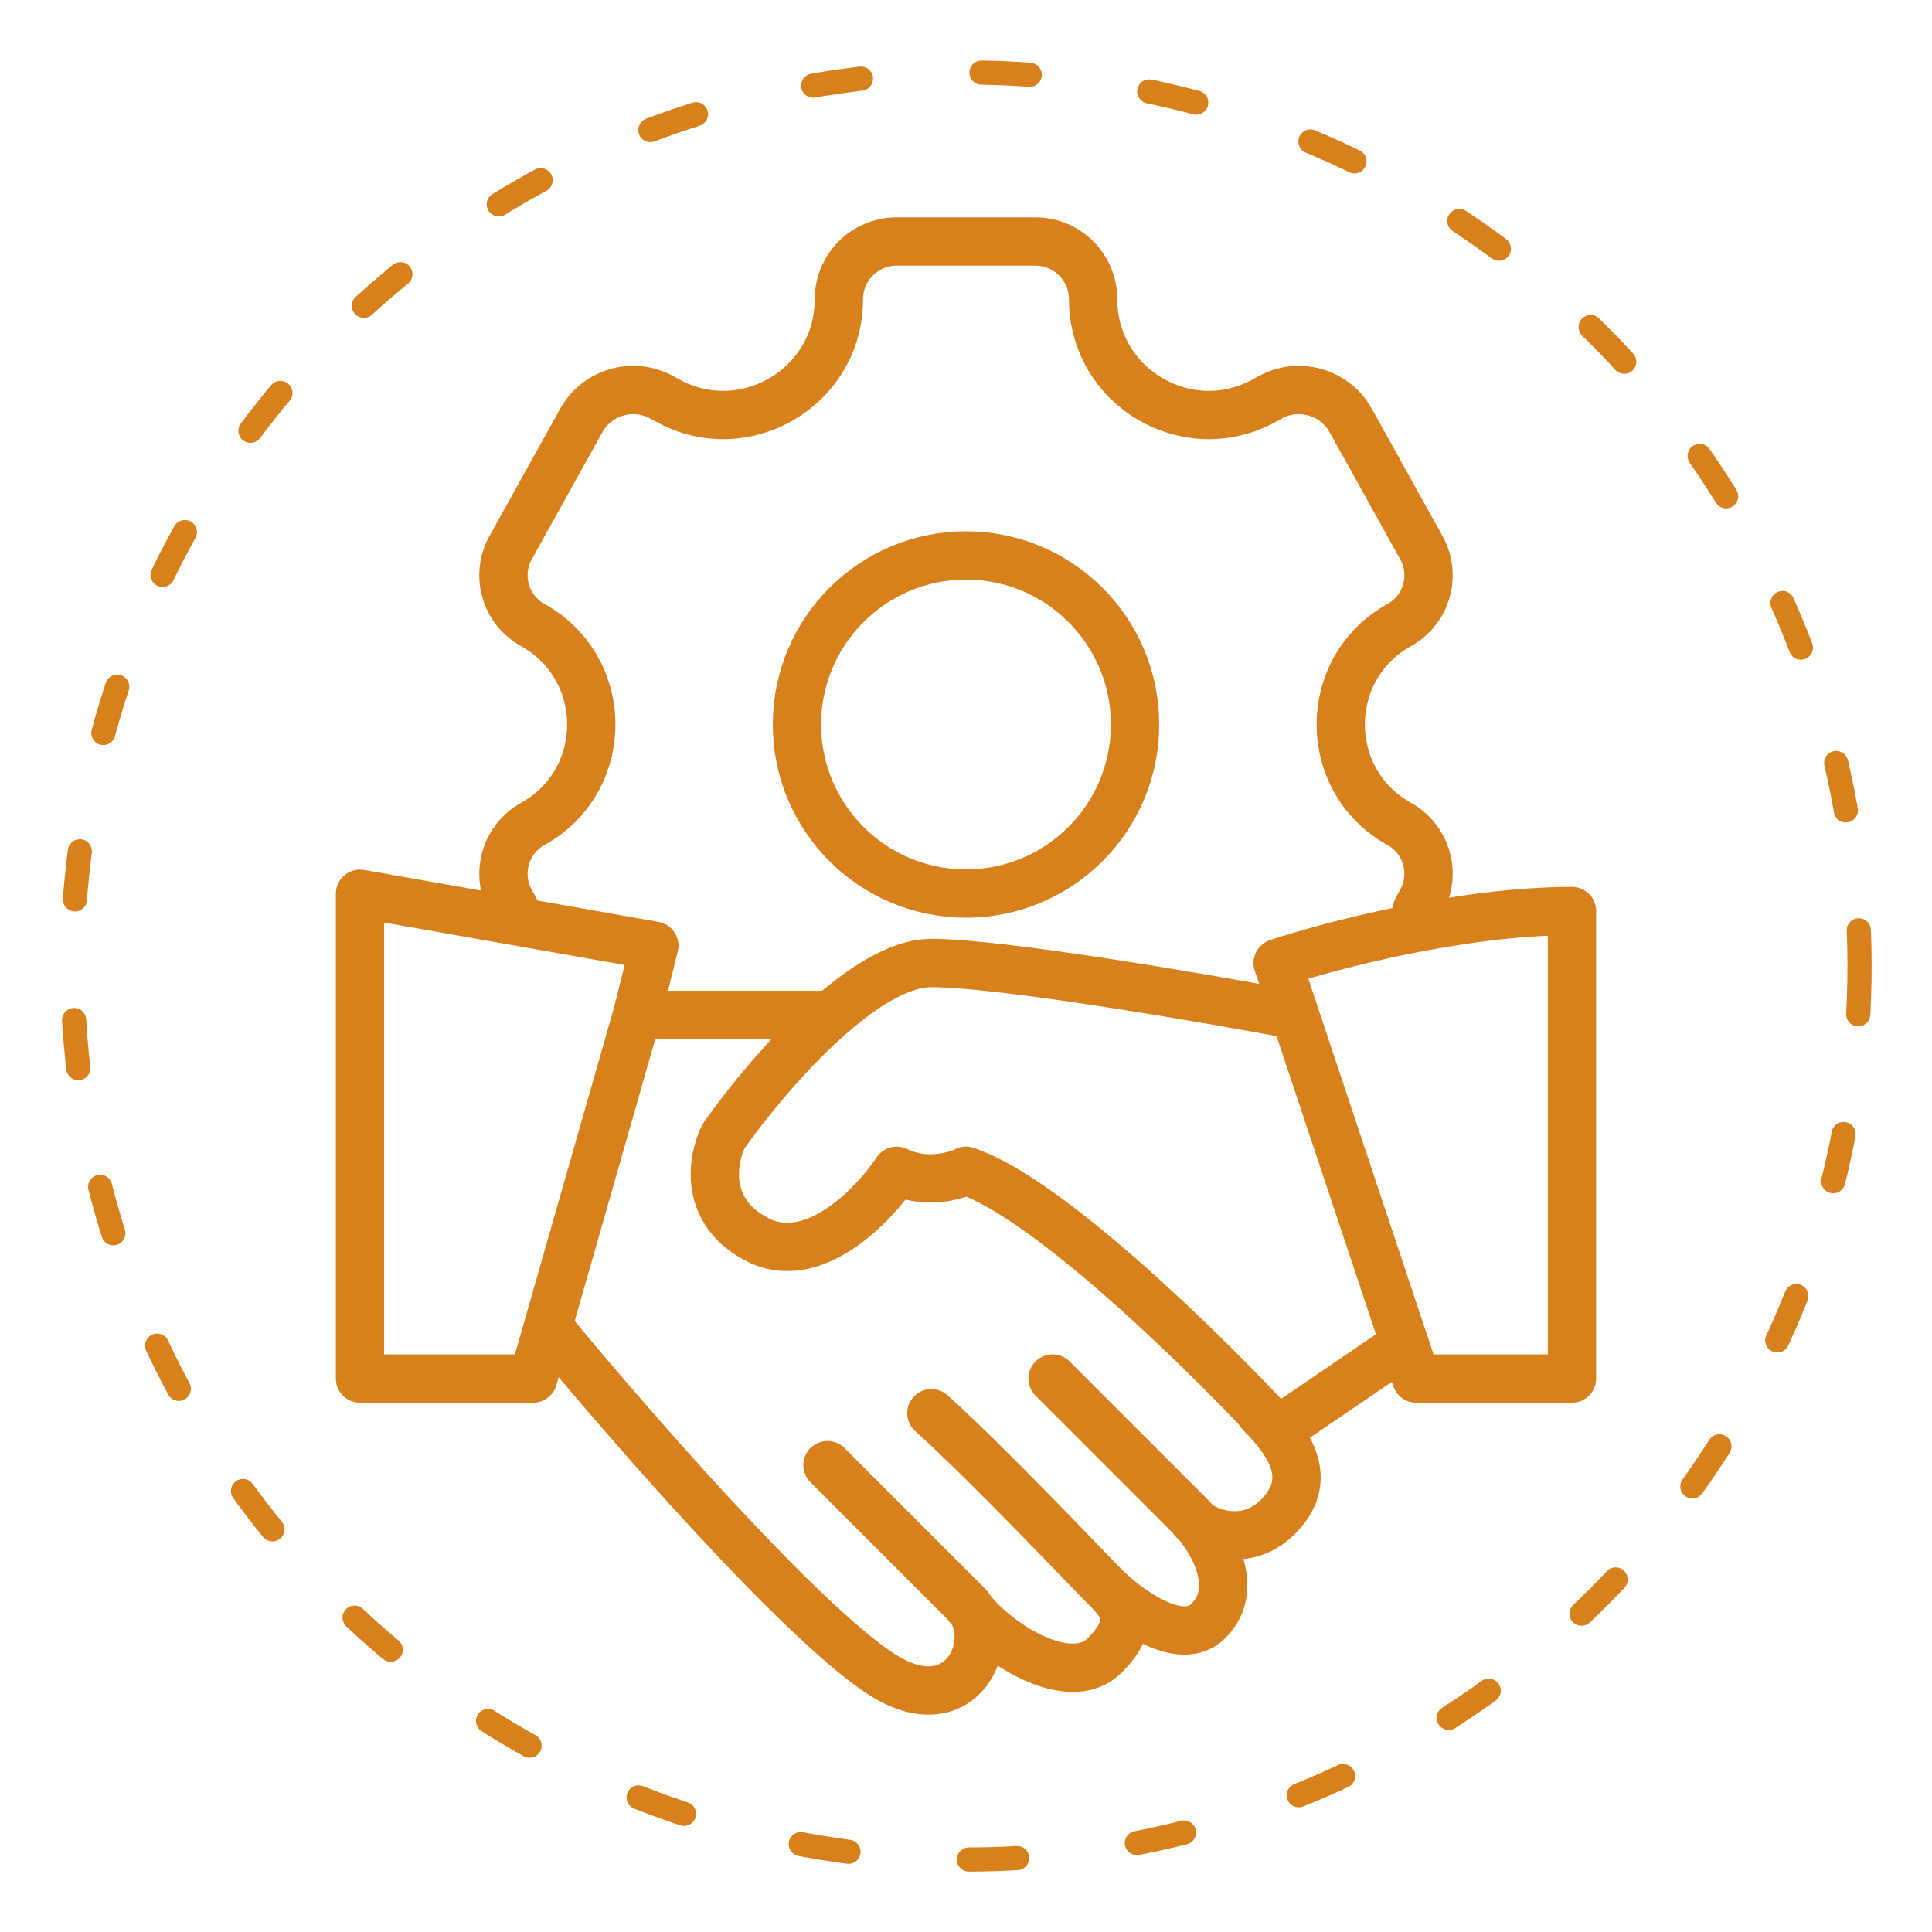
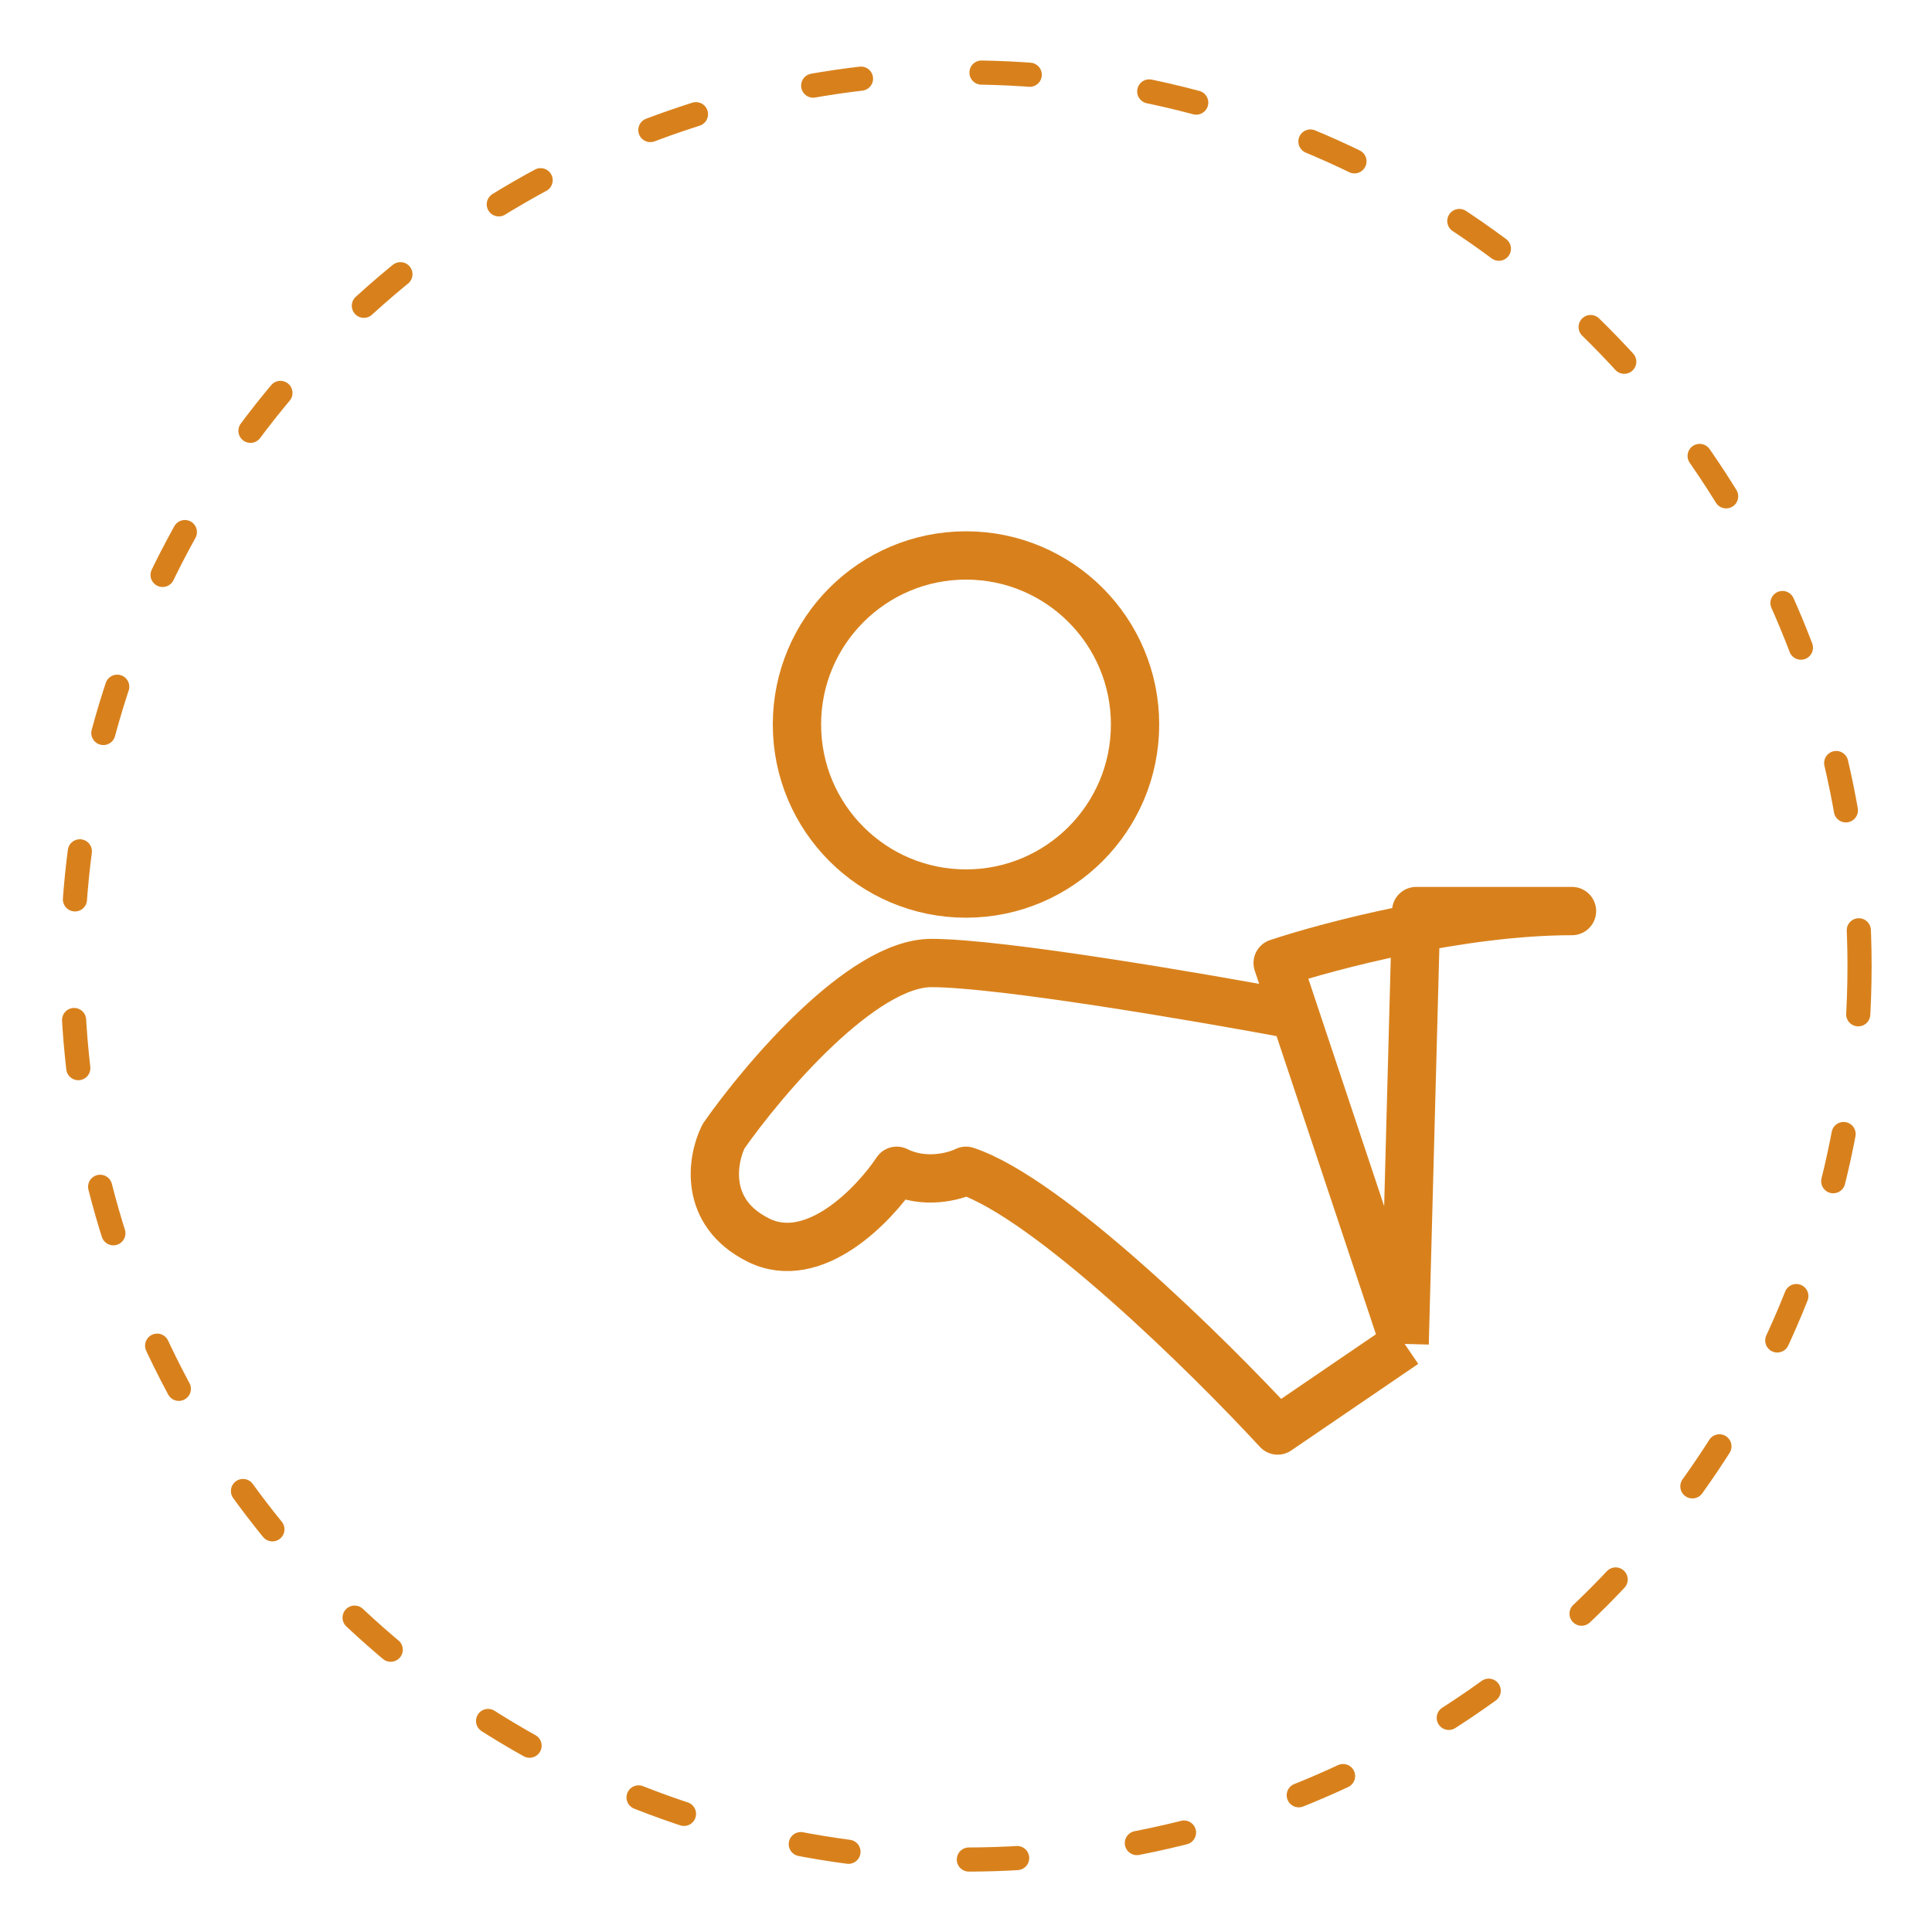
<svg xmlns="http://www.w3.org/2000/svg" width="80" height="80" viewBox="0 0 80 80" fill="none">
  <circle cx="40" cy="40" r="37" stroke="#D8811C" stroke-linecap="round" stroke-dasharray="2 5" />
  <circle cx="40" cy="30" r="7" stroke="#D8811C" stroke-width="2" />
-   <path d="M21.316 37.632L21.144 37.323C20.512 36.185 20.922 34.751 22.059 34.119V34.119C25.291 32.324 25.291 27.676 22.059 25.881V25.881C20.922 25.249 20.512 23.815 21.144 22.677L24.067 17.416C24.727 16.227 26.227 15.799 27.416 16.46L27.626 16.576C30.815 18.348 34.735 16.042 34.735 12.393V12.393C34.735 11.071 35.807 10 37.128 10H42.872C44.193 10 45.265 11.071 45.265 12.393V12.393C45.265 16.042 49.185 18.348 52.374 16.576L52.584 16.46C53.773 15.799 55.273 16.227 55.933 17.416L58.856 22.677C59.488 23.815 59.078 25.249 57.941 25.881V25.881C54.709 27.676 54.709 32.324 57.941 34.119V34.119C59.078 34.751 59.488 36.185 58.856 37.323L58.684 37.632" stroke="#D8811C" stroke-width="2" stroke-linecap="round" stroke-linejoin="round" />
-   <path d="M53.622 42.027C49.798 41.31 41.434 39.876 38.566 39.876C35.698 39.876 31.636 44.656 29.963 47.045C29.485 48.001 29.102 50.2 31.397 51.347C33.691 52.494 36.176 49.913 37.132 48.479C38.279 49.053 39.522 48.718 40 48.479C43.441 49.627 50.037 56.127 52.905 59.234L58.163 55.649M53.622 42.027L52.905 39.876C55.056 39.159 60.505 37.725 65.093 37.725V57.083H58.641L58.163 55.649M53.622 42.027L58.163 55.649" stroke="#D8811C" stroke-width="2" stroke-linejoin="round" />
-   <path d="M34.264 42.027H26.378M26.378 42.027L27.095 39.159L14.907 37.008V57.083H22.076L22.691 54.932M26.378 42.027L22.691 54.932M22.691 54.932C25.832 58.756 32.974 66.977 36.415 69.271C39.857 71.565 41.434 67.837 40 66.403M40 66.403L34.264 60.668M40 66.403C41.195 68.076 44.302 69.988 45.736 68.554C47.17 67.12 46.453 66.403 45.736 65.686M45.736 65.686C45.019 64.969 40.956 60.668 38.566 58.517M45.736 65.686C46.692 66.642 48.89 68.267 50.037 67.12C51.471 65.686 50.037 63.535 49.32 62.819M49.32 62.819C48.747 62.245 45.736 59.234 43.585 57.083M49.32 62.819C49.559 63.297 51.471 64.252 52.905 62.819C54.339 61.385 53.622 59.951 52.188 58.517" stroke="#D8811C" stroke-width="2" stroke-linecap="round" stroke-linejoin="round" />
+   <path d="M53.622 42.027C49.798 41.31 41.434 39.876 38.566 39.876C35.698 39.876 31.636 44.656 29.963 47.045C29.485 48.001 29.102 50.2 31.397 51.347C33.691 52.494 36.176 49.913 37.132 48.479C38.279 49.053 39.522 48.718 40 48.479C43.441 49.627 50.037 56.127 52.905 59.234L58.163 55.649M53.622 42.027L52.905 39.876C55.056 39.159 60.505 37.725 65.093 37.725H58.641L58.163 55.649M53.622 42.027L58.163 55.649" stroke="#D8811C" stroke-width="2" stroke-linejoin="round" />
</svg>